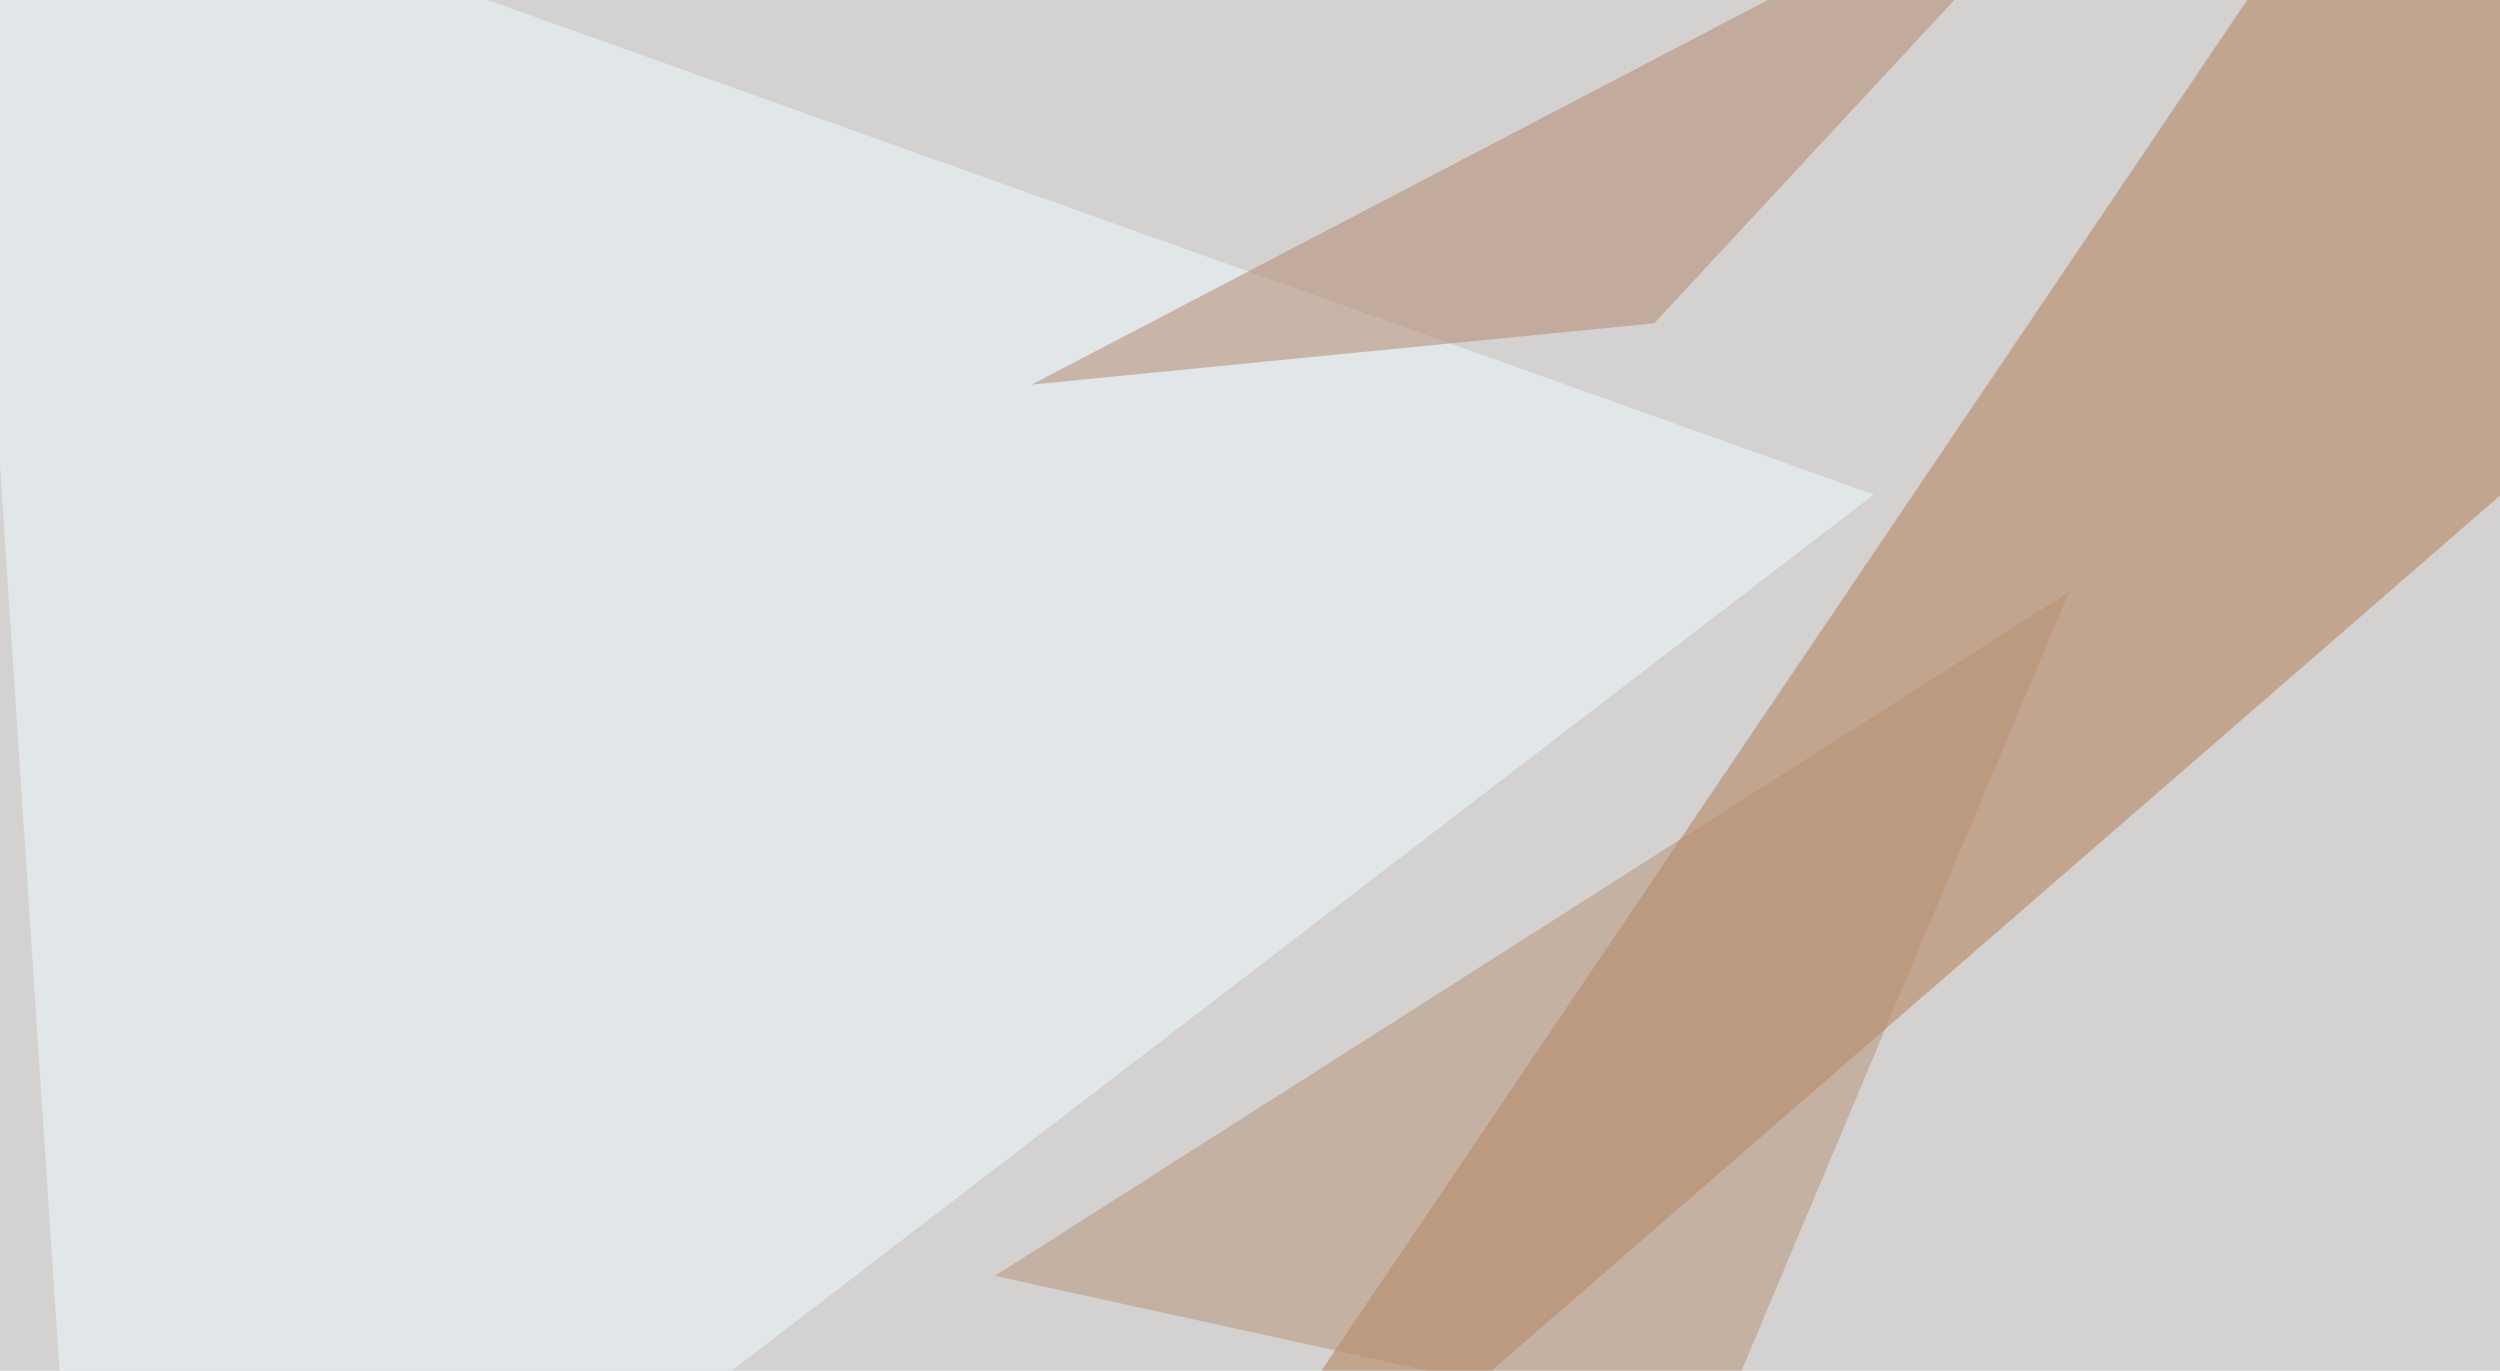
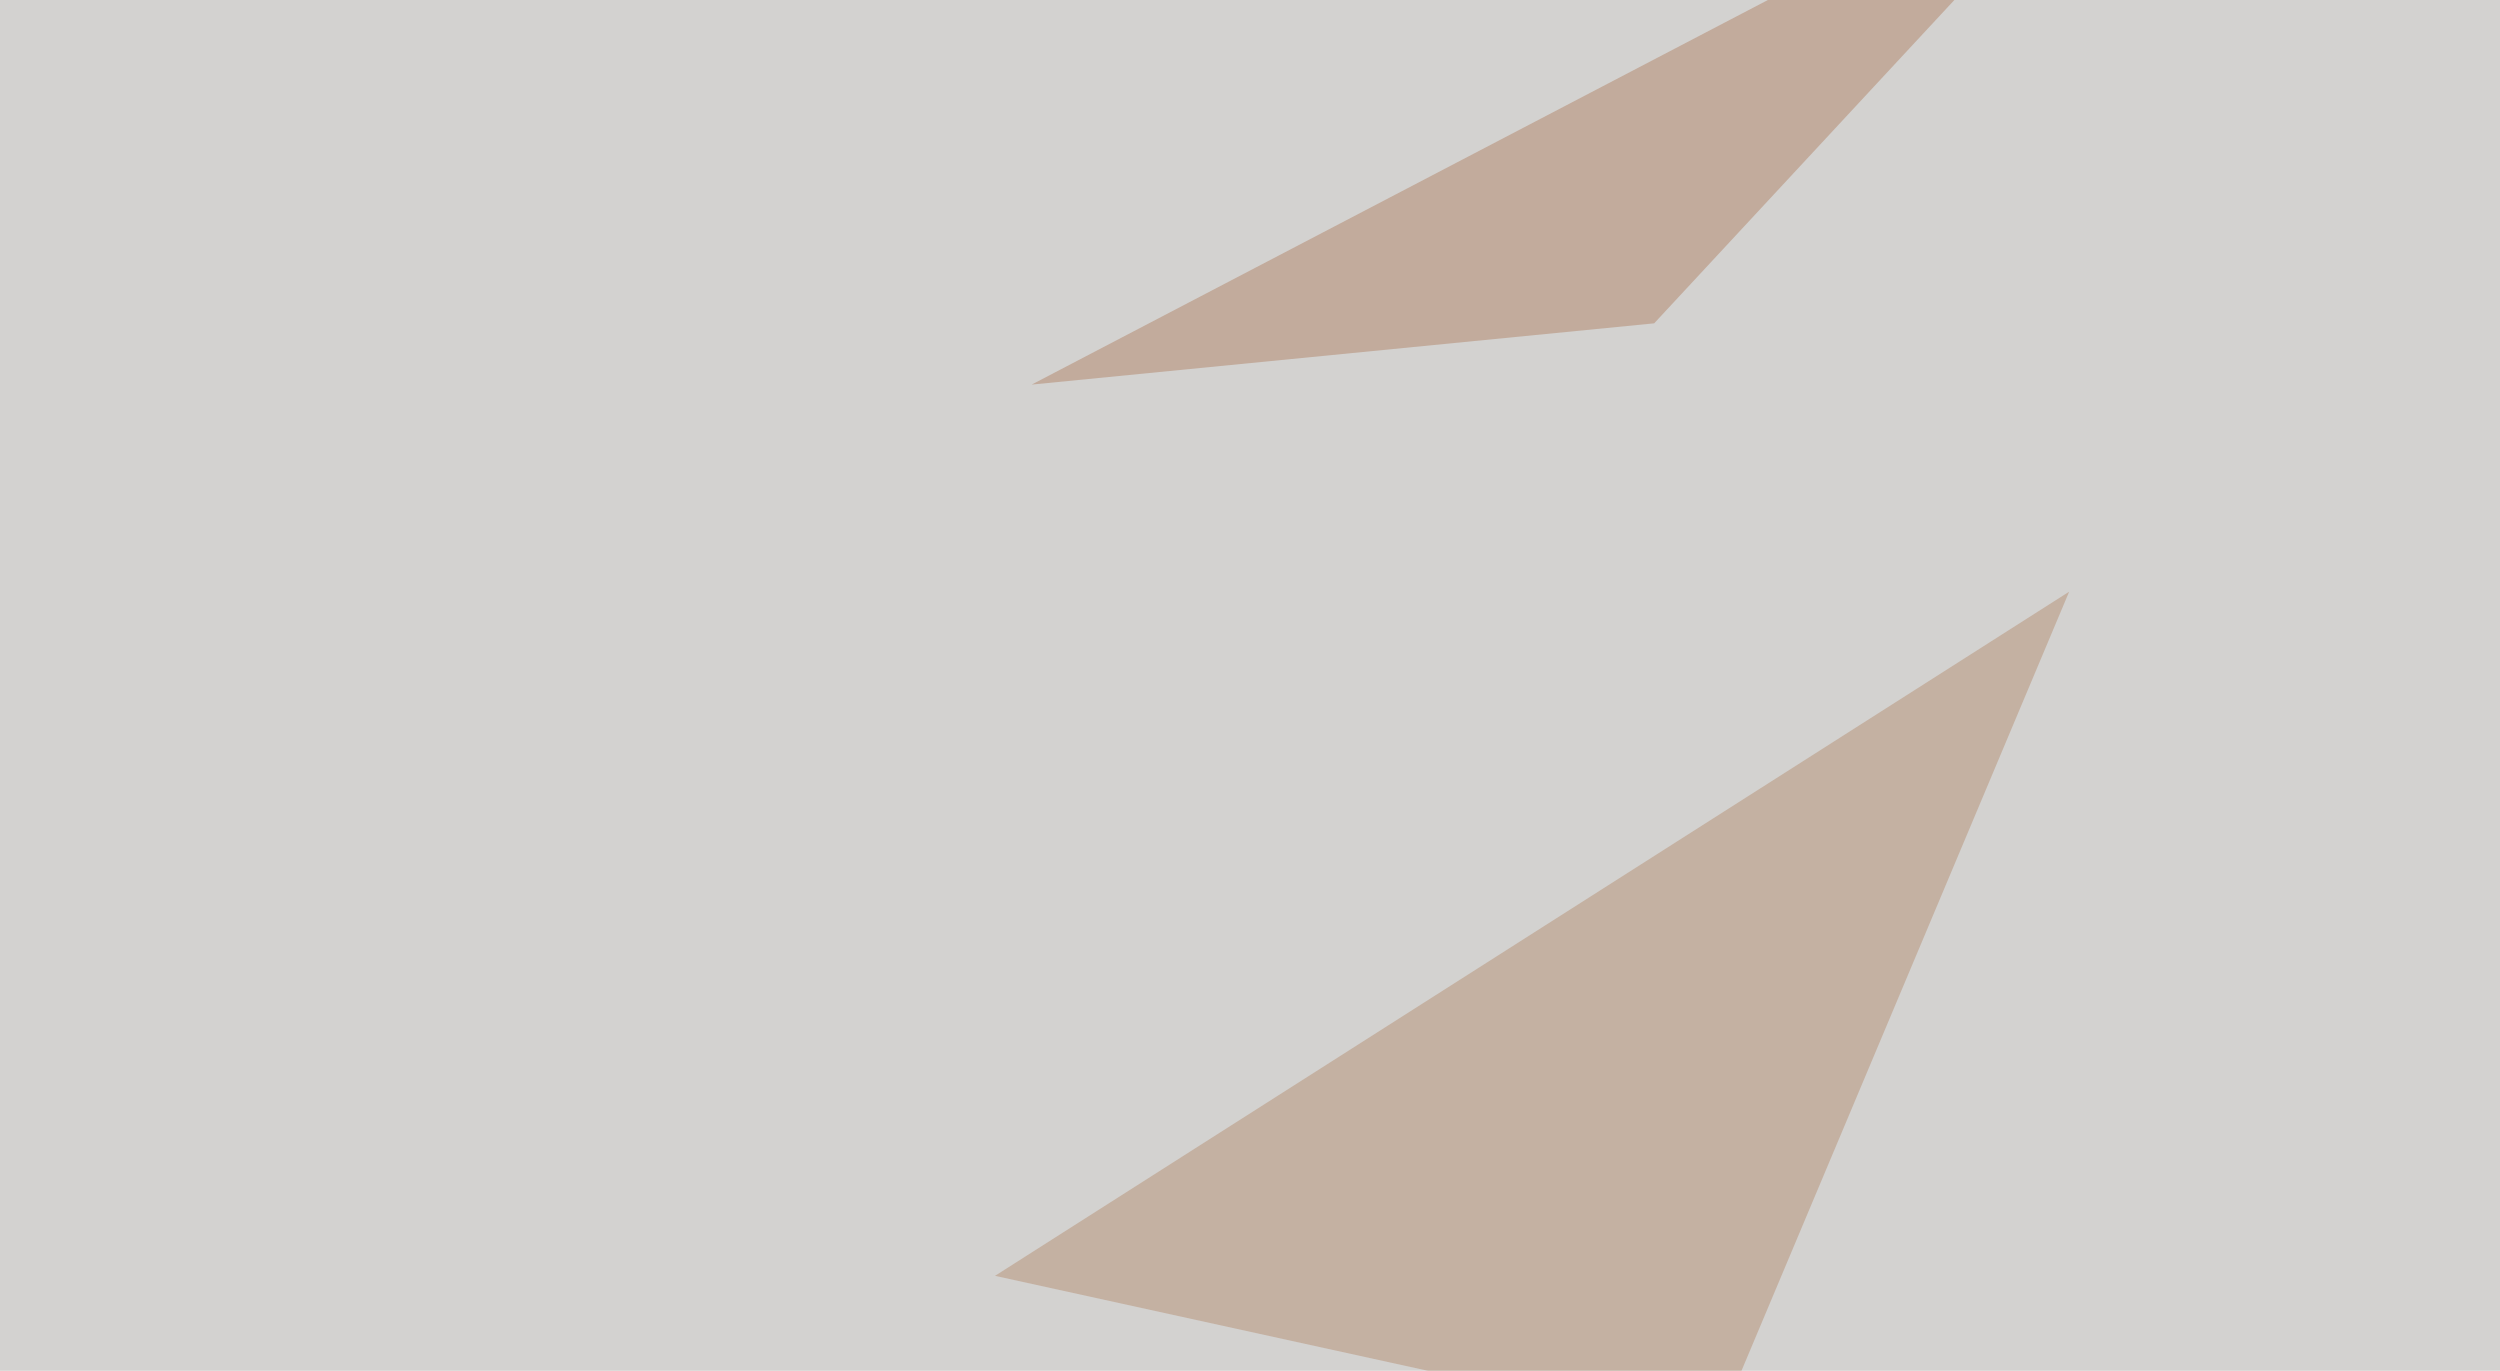
<svg xmlns="http://www.w3.org/2000/svg" width="600" height="329">
  <filter id="a">
    <feGaussianBlur stdDeviation="55" />
  </filter>
  <rect width="100%" height="100%" fill="#d3d2d0" />
  <g filter="url(#a)">
    <g fill-opacity=".5">
-       <path fill="#b1784d" d="M259.3 414.6l486.3-422-187.5-20.4z" />
-       <path fill="#f0fdff" d="M-10.3-45.4L22 446.8l427.7-328.1z" />
      <path fill="#b79074" d="M238.8 306.2L496.6 142l-85 202.1z" />
      <path fill="#b28569" d="M511.2-45.4L397 77.6 247.6 92.3z" />
    </g>
  </g>
</svg>